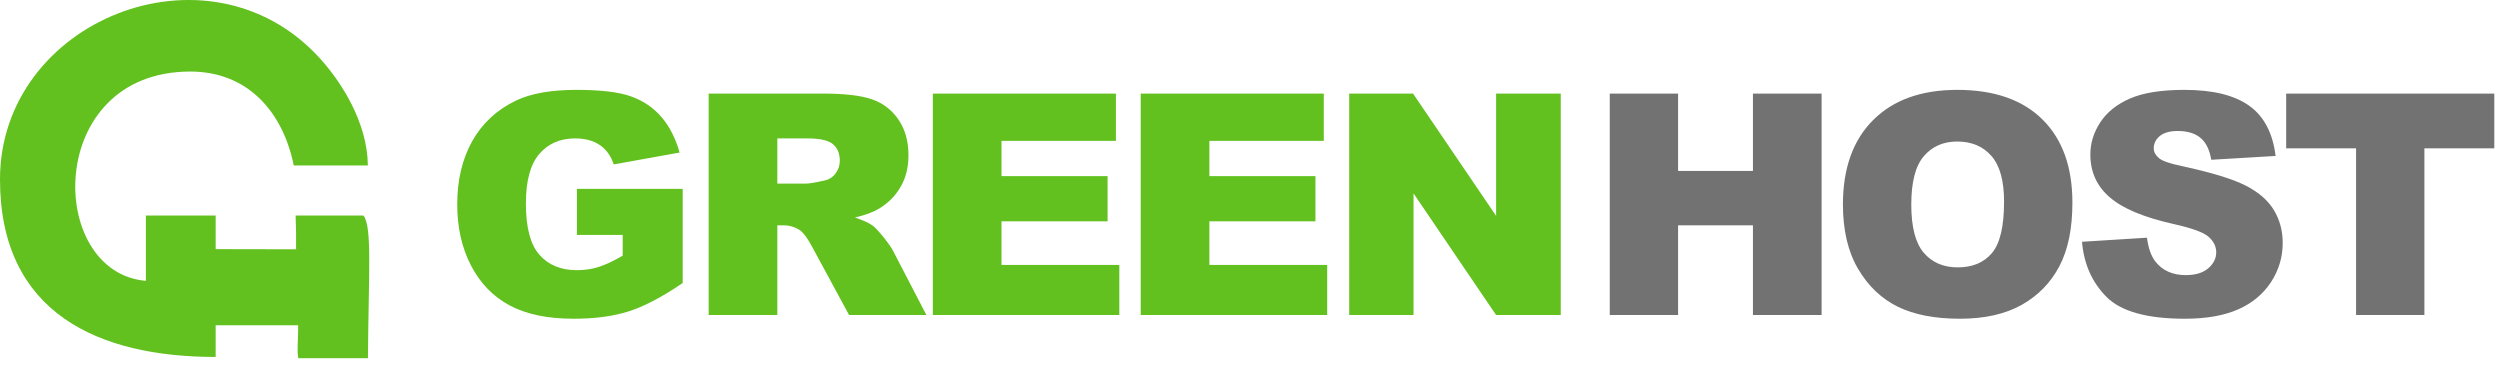
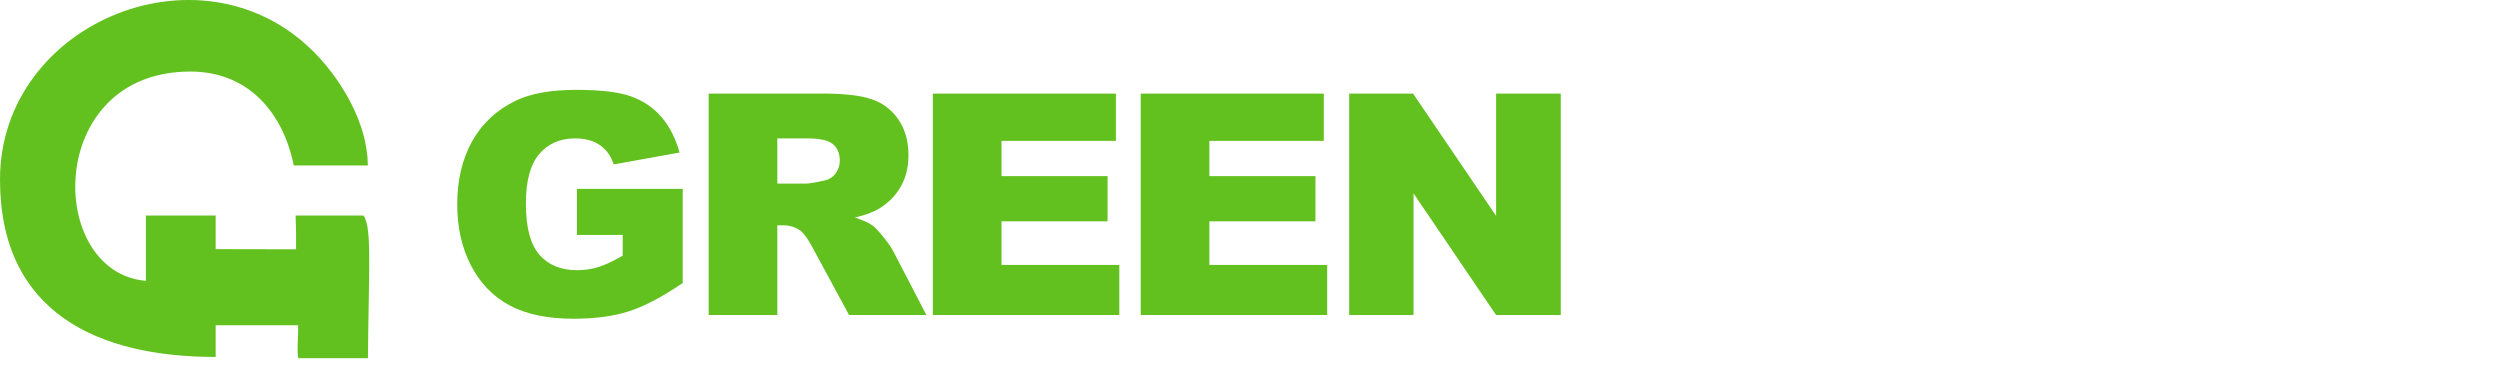
<svg xmlns="http://www.w3.org/2000/svg" width="205" height="30" viewBox="0 0 205 30" fill="none">
  <path fill-rule="evenodd" clip-rule="evenodd" d="M24.462 29.372H30.171C30.221 22.48 30.531 18.536 29.798 17.676H24.24C24.278 18.468 24.288 19.508 24.278 20.442L17.684 20.429V17.676H11.963V23.029C3.78 22.348 3.64 5.867 15.602 5.867C20.348 5.867 23.205 9.206 24.089 13.569H30.165C30.128 10.014 27.961 6.656 26.144 4.688C17.023 -5.201 0 1.703 0 14.708C0 25.697 8.104 29.27 17.684 29.27V26.671H24.445C24.47 27.822 24.327 28.709 24.462 29.372Z" fill="#62C11E" />
  <path fill-rule="evenodd" clip-rule="evenodd" d="M47.308 19.263V15.485H55.981V23.207C54.32 24.34 52.853 25.113 51.581 25.523C50.303 25.933 48.791 26.136 47.041 26.136C44.886 26.136 43.128 25.767 41.771 25.032C40.414 24.301 39.362 23.207 38.612 21.753C37.864 20.303 37.493 18.633 37.493 16.753C37.493 14.77 37.903 13.049 38.717 11.582C39.534 10.12 40.731 9.009 42.307 8.247C43.538 7.661 45.193 7.369 47.273 7.369C49.278 7.369 50.778 7.551 51.77 7.914C52.768 8.278 53.593 8.839 54.247 9.604C54.902 10.37 55.397 11.338 55.726 12.508L50.326 13.482C50.1 12.792 49.725 12.264 49.193 11.899C48.66 11.532 47.983 11.35 47.154 11.35C45.928 11.35 44.948 11.777 44.217 12.63C43.486 13.486 43.123 14.836 43.123 16.684C43.123 18.646 43.49 20.048 44.23 20.889C44.965 21.73 45.997 22.155 47.316 22.155C47.942 22.155 48.536 22.066 49.108 21.884C49.673 21.701 50.326 21.393 51.061 20.962V19.263H47.308ZM110.635 7.673H115.871L122.68 17.699V7.673H127.981V25.832H122.68L115.911 15.86V25.832H110.635V7.673ZM93.539 7.673H108.551V11.553H99.169V14.445H107.867V18.147H99.169V21.722H108.83V25.832H93.539V7.673ZM76.493 7.673H91.505V11.553H82.123V14.445H90.821V18.147H82.123V21.722H91.784V25.832H76.493V7.673ZM58.111 25.832V7.673H67.459C69.193 7.673 70.521 7.82 71.432 8.121C72.35 8.417 73.089 8.97 73.653 9.774C74.214 10.582 74.494 11.566 74.494 12.723C74.494 13.73 74.278 14.6 73.845 15.331C73.419 16.067 72.828 16.659 72.07 17.115C71.594 17.403 70.935 17.643 70.102 17.834C70.769 18.058 71.256 18.277 71.561 18.503C71.764 18.65 72.062 18.971 72.456 19.458C72.845 19.942 73.106 20.32 73.239 20.585L75.965 25.832H69.624L66.626 20.295C66.247 19.576 65.907 19.11 65.613 18.894C65.207 18.617 64.745 18.476 64.234 18.476H63.741V25.832H58.111ZM63.741 15.054H66.111C66.365 15.054 66.865 14.969 67.6 14.803C67.971 14.731 68.275 14.542 68.507 14.234C68.745 13.925 68.864 13.573 68.864 13.177C68.864 12.589 68.677 12.137 68.304 11.824C67.933 11.508 67.235 11.35 66.208 11.35H63.741V15.054Z" fill="#62C11E" />
-   <path fill-rule="evenodd" clip-rule="evenodd" d="M153.597 9.846C151.944 11.493 151.12 13.803 151.12 16.765C151.12 18.886 151.538 20.653 152.371 22.062C153.204 23.472 154.295 24.504 155.635 25.159C156.98 25.811 158.674 26.136 160.719 26.136C162.736 26.136 164.419 25.759 165.771 25.003C167.12 24.247 168.155 23.189 168.868 21.832C169.583 20.475 169.937 18.739 169.937 16.616C169.937 13.697 169.123 11.423 167.486 9.799C165.85 8.181 163.522 7.369 160.499 7.369C157.55 7.369 155.25 8.193 153.597 9.846ZM170.724 19.825L176.05 19.491C176.164 20.353 176.4 21.014 176.754 21.461C177.334 22.192 178.159 22.559 179.232 22.559C180.031 22.559 180.648 22.374 181.079 21.997C181.514 21.62 181.73 21.185 181.73 20.69C181.73 20.222 181.527 19.8 181.117 19.427C180.706 19.056 179.752 18.71 178.252 18.374C175.791 17.826 174.043 17.09 172.992 16.172C171.936 15.261 171.408 14.093 171.408 12.674C171.408 11.744 171.679 10.863 172.22 10.037C172.76 9.204 173.572 8.552 174.658 8.079C175.745 7.605 177.233 7.369 179.122 7.369C181.442 7.369 183.209 7.8 184.427 8.665C185.645 9.529 186.366 10.903 186.6 12.788L181.324 13.101C181.185 12.276 180.889 11.675 180.441 11.305C179.988 10.928 179.366 10.741 178.577 10.741C177.927 10.741 177.431 10.882 177.102 11.155C176.773 11.431 176.607 11.768 176.607 12.166C176.607 12.454 176.742 12.711 177.009 12.943C177.266 13.185 177.891 13.405 178.882 13.612C181.332 14.14 183.087 14.677 184.143 15.217C185.204 15.758 185.978 16.427 186.459 17.229C186.942 18.029 187.182 18.925 187.182 19.918C187.182 21.08 186.861 22.155 186.219 23.139C185.572 24.119 184.675 24.869 183.517 25.374C182.364 25.881 180.909 26.136 179.151 26.136C176.066 26.136 173.927 25.54 172.74 24.353C171.553 23.164 170.879 21.656 170.724 19.825ZM187.466 7.673H204.533V12.162H198.801V25.832H193.197V12.162H187.466V7.673ZM132 7.673H137.603V14.014H143.741V7.673H149.371V25.832H143.741V18.476H137.603V25.832H132V7.673ZM156.725 16.777C156.725 18.608 157.066 19.926 157.748 20.726C158.432 21.525 159.362 21.925 160.538 21.925C161.742 21.925 162.68 21.533 163.339 20.75C164.004 19.965 164.333 18.561 164.333 16.529C164.333 14.82 163.987 13.573 163.297 12.788C162.603 11.996 161.669 11.605 160.486 11.605C159.353 11.605 158.442 12.005 157.756 12.804C157.066 13.604 156.725 14.93 156.725 16.777Z" fill="#727272" />
</svg>